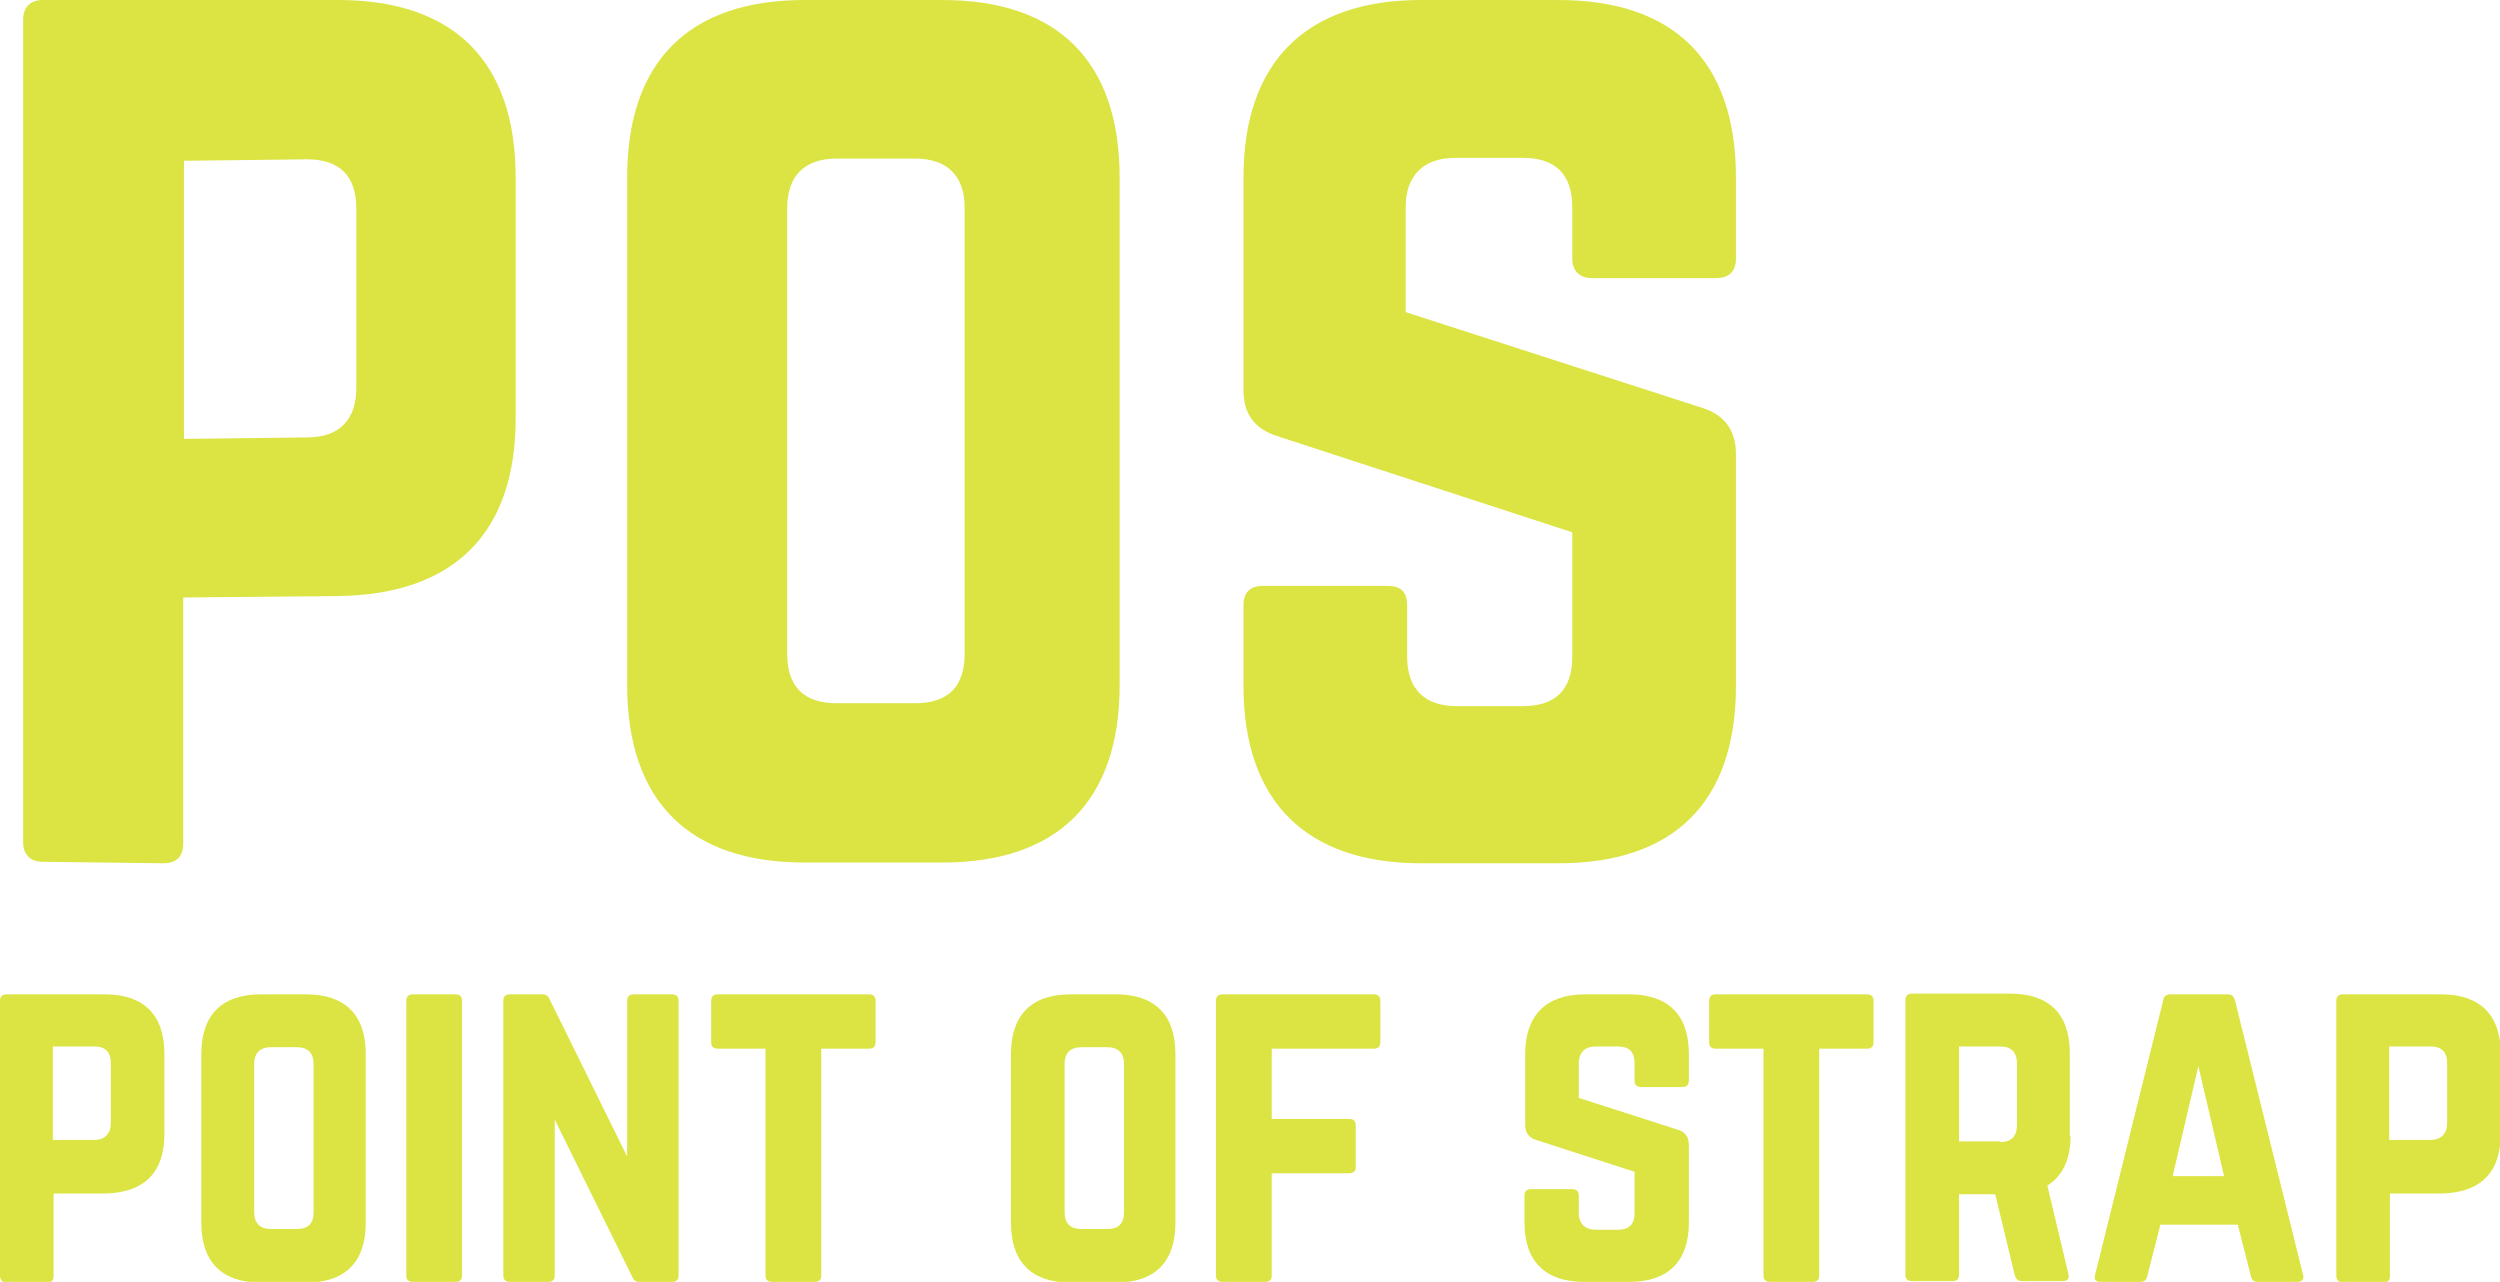
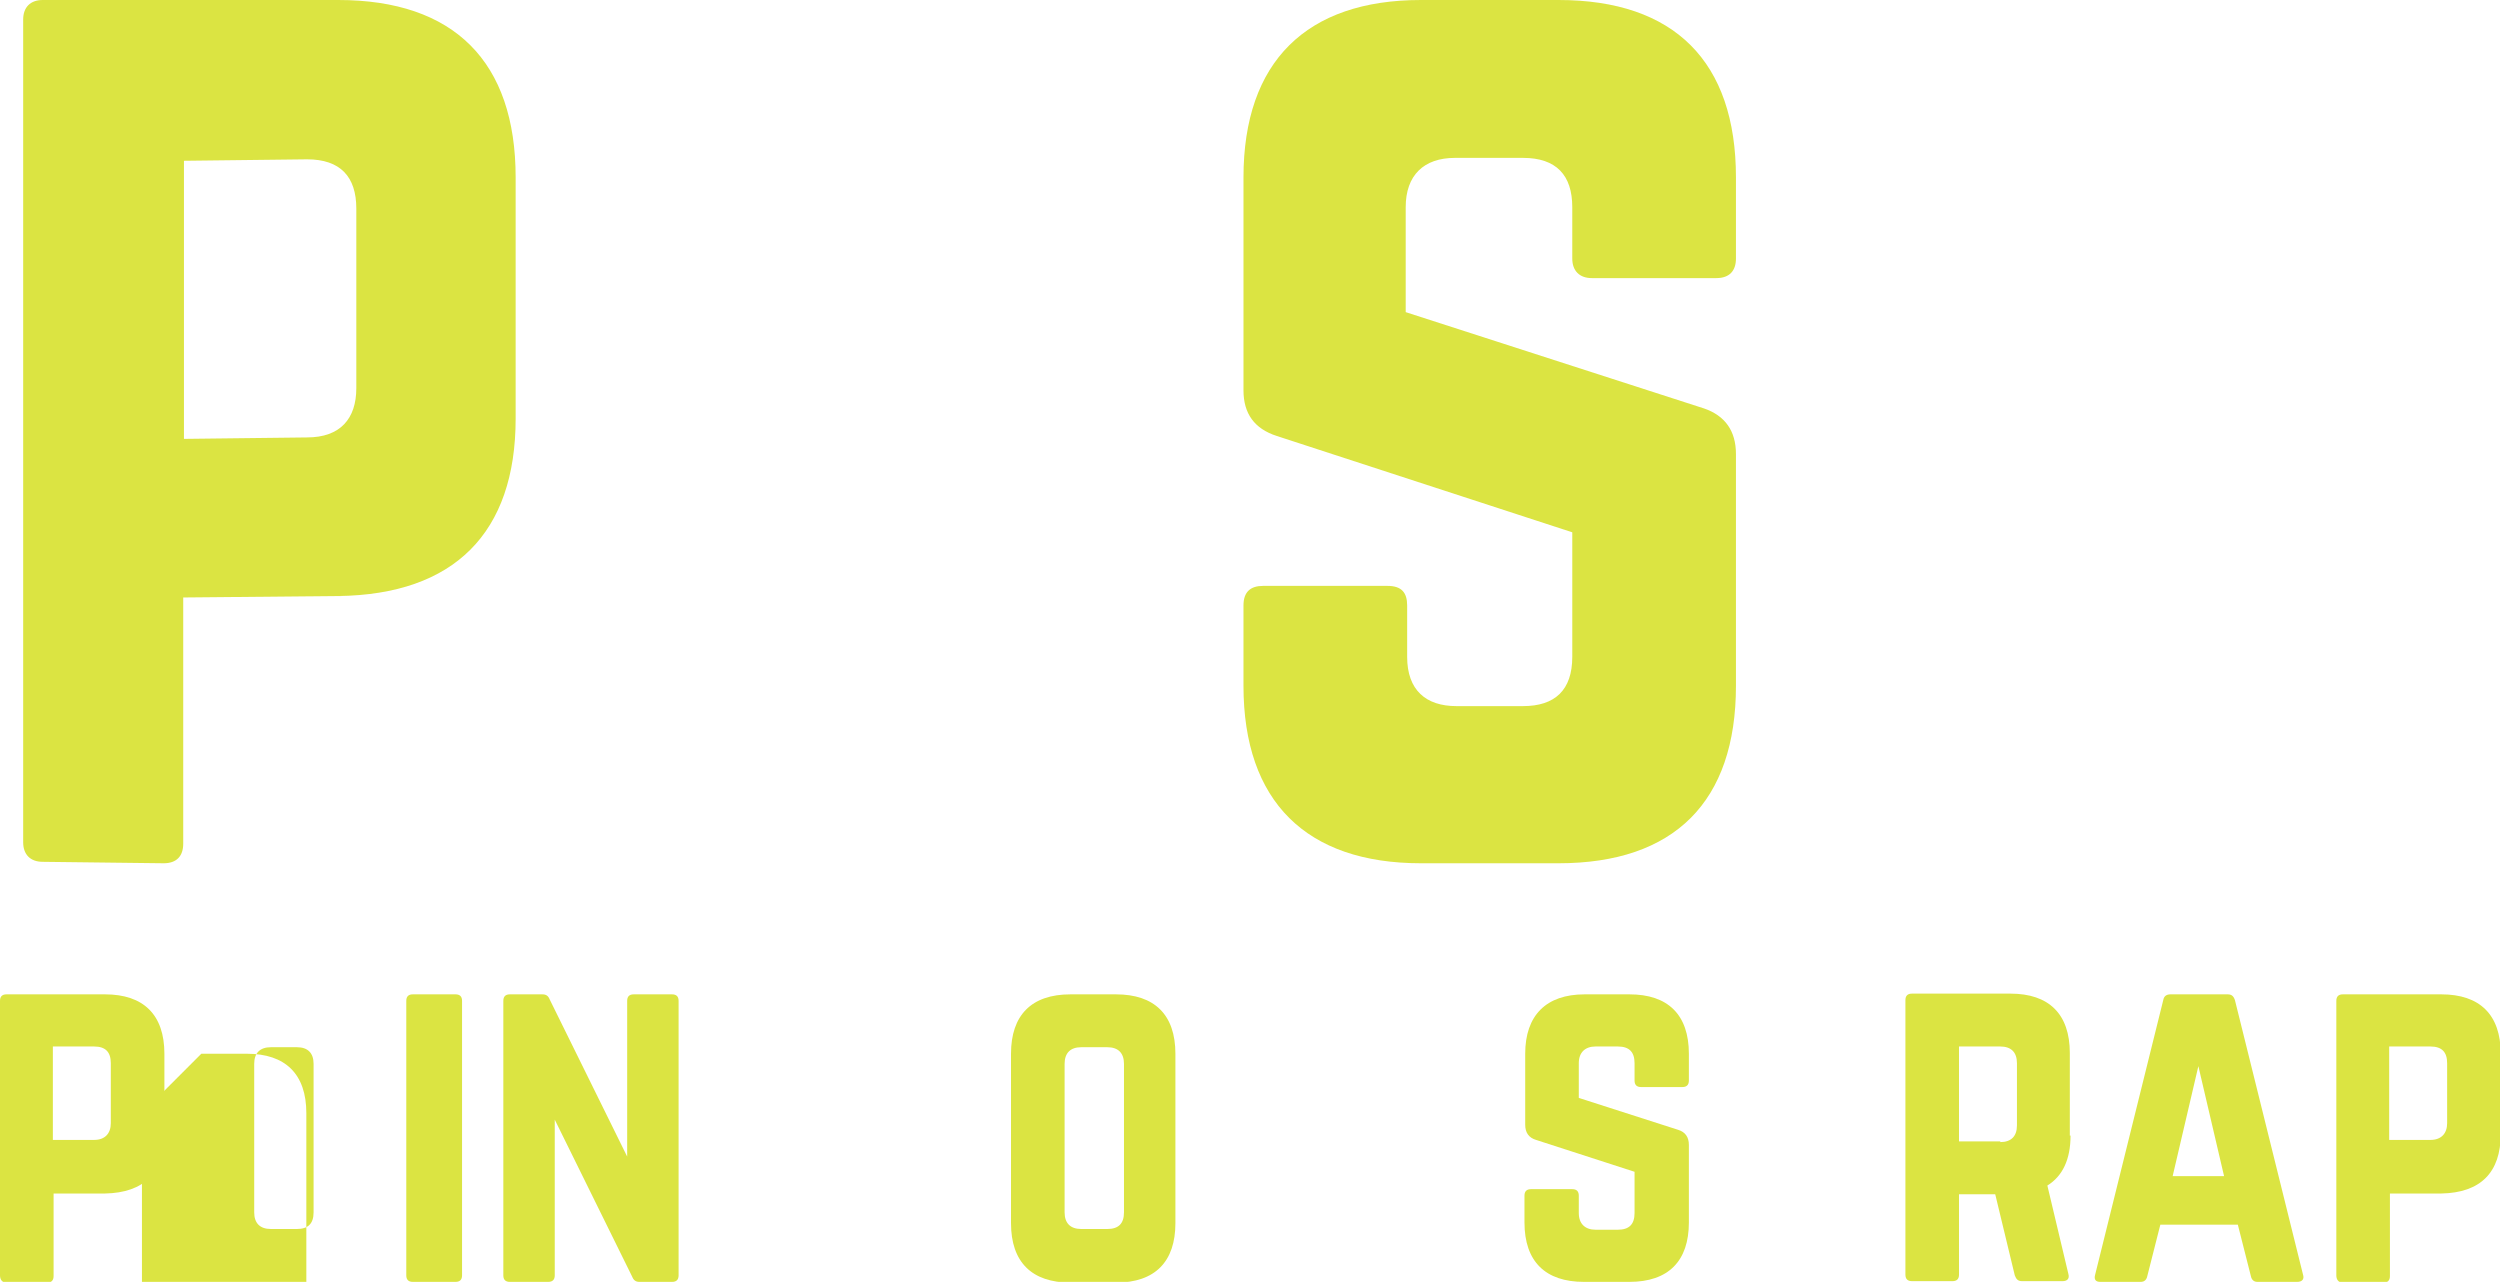
<svg xmlns="http://www.w3.org/2000/svg" viewBox="0 0 345.2 177" version="1.1" id="Layer_1">
  <defs>
    <style>
      .st0 {
        fill: #dbe442;
      }

      .st1 {
        isolation: isolate;
      }
    </style>
  </defs>
  <g id="POS_point_of_strap">
    <g class="st1">
      <g class="st1">
        <path d="M3.2,2.7c0-1.7,1-2.7,2.7-2.7h40.8c16,0,24.5,8.5,24.5,24.5v33.3c0,15.8-8.5,24.3-24.5,24.5l-21.4.2v34c0,1.7-.9,2.7-2.7,2.7l-16.7-.2c-1.7,0-2.7-1-2.7-2.7,0,0,0-113.6,0-113.6ZM42.4,60.4c4.6,0,6.8-2.6,6.8-6.8v-24.8c0-4.4-2.2-6.8-6.8-6.8l-17,.2v38.4s17-.2,17-.2Z" class="st0" />
-         <path d="M86.6,24.5c0-16,8.5-24.5,24.5-24.5h19c16,0,24.5,8.5,24.5,24.5v70.1c0,16-8.5,24.5-24.5,24.5h-19c-16,0-24.5-8.5-24.5-24.5,0,0,0-70.1,0-70.1ZM126.4,97.1c4.4,0,6.8-2.2,6.8-6.8V28.7c0-4.4-2.4-6.8-6.8-6.8h-10.9c-4.4,0-6.8,2.4-6.8,6.8v61.6c0,4.6,2.4,6.8,6.8,6.8,0,0,10.9,0,10.9,0Z" class="st0" />
        <path d="M215.2,0c16,0,24.5,8.5,24.5,24.5v11.2c0,1.7-.9,2.7-2.7,2.7h-17.2c-1.7,0-2.7-1-2.7-2.7v-7.1c0-4.4-2.2-6.8-6.8-6.8h-9.4c-4.3,0-6.8,2.4-6.8,6.8v14.5l41.2,13.3c2.9,1,4.4,3.1,4.4,6.3v32c0,16-8.5,24.5-24.5,24.5h-19c-15.8,0-24.5-8.5-24.5-24.5v-11.1c0-1.9,1-2.7,2.7-2.7h17.2c1.9,0,2.7.9,2.7,2.7v7.1c0,4.6,2.6,6.8,6.8,6.8h9.2c4.4,0,6.8-2.2,6.8-6.8v-17.2l-40.8-13.3c-3.1-1-4.6-3.1-4.6-6.3v-29.4C171.7,8.5,180.4,0,196.2,0h19Z" class="st0" />
      </g>
    </g>
    <g class="st1">
      <g class="st1">
        <path d="M0,138.2c0-.6.3-.9.9-.9h13.6c5.3,0,8.2,2.8,8.2,8.2v11.1c0,5.3-2.8,8.1-8.2,8.2h-7.1v11.4c0,.6-.3.9-.9.9H.9c-.6,0-.9-.4-.9-1v-37.9h0ZM13,157.4c1.5,0,2.3-.9,2.3-2.3v-8.3c0-1.5-.7-2.3-2.3-2.3h-5.7v12.9h5.7Z" class="st0" />
-         <path d="M27.8,145.5c0-5.3,2.8-8.2,8.2-8.2h6.3c5.3,0,8.2,2.8,8.2,8.2v23.4c0,5.3-2.8,8.2-8.2,8.2h-6.3c-5.3,0-8.2-2.8-8.2-8.2v-23.4ZM41,169.7c1.5,0,2.3-.7,2.3-2.3v-20.5c0-1.5-.8-2.3-2.3-2.3h-3.6c-1.5,0-2.3.8-2.3,2.3v20.5c0,1.5.8,2.3,2.3,2.3h3.6Z" class="st0" />
+         <path d="M27.8,145.5h6.3c5.3,0,8.2,2.8,8.2,8.2v23.4c0,5.3-2.8,8.2-8.2,8.2h-6.3c-5.3,0-8.2-2.8-8.2-8.2v-23.4ZM41,169.7c1.5,0,2.3-.7,2.3-2.3v-20.5c0-1.5-.8-2.3-2.3-2.3h-3.6c-1.5,0-2.3.8-2.3,2.3v20.5c0,1.5.8,2.3,2.3,2.3h3.6Z" class="st0" />
        <path d="M57,177c-.6,0-.9-.3-.9-.9v-37.9c0-.6.3-.9.9-.9h5.9c.6,0,.9.3.9.9v37.9c0,.6-.3.9-.9.9h-5.9Z" class="st0" />
        <path d="M92.8,137.3c.6,0,.9.3.9.9v37.9c0,.6-.3.9-.9.9h-4.5c-.5,0-.8-.2-1-.7l-10.7-21.7v21.5c0,.6-.3.9-.9.9h-5.3c-.6,0-.9-.3-.9-.9v-37.9c0-.6.3-.9.9-.9h4.5c.5,0,.8.2,1,.7l10.7,21.7v-21.5c0-.6.3-.9.9-.9h5.3Z" class="st0" />
-         <path d="M120,137.3c.6,0,.9.3.9.9v5.7c0,.6-.3.9-.9.9h-6.6v31.3c0,.6-.3.9-.9.9h-5.9c-.6,0-.9-.3-.9-.9v-31.3h-6.6c-.6,0-.9-.3-.9-.9v-5.7c0-.6.3-.9.9-.9h20.9Z" class="st0" />
        <path d="M139.6,145.5c0-5.3,2.8-8.2,8.2-8.2h6.3c5.3,0,8.2,2.8,8.2,8.2v23.4c0,5.3-2.8,8.2-8.2,8.2h-6.3c-5.3,0-8.2-2.8-8.2-8.2v-23.4ZM152.9,169.7c1.5,0,2.3-.7,2.3-2.3v-20.5c0-1.5-.8-2.3-2.3-2.3h-3.6c-1.5,0-2.3.8-2.3,2.3v20.5c0,1.5.8,2.3,2.3,2.3h3.6Z" class="st0" />
-         <path d="M190.6,143.9c0,.6-.3.9-.9.9h-14.1v9.7h10.7c.6,0,.9.3.9.9v5.7c0,.6-.3.9-.9.9h-10.7v14.1c0,.6-.3.9-.9.9h-5.9c-.6,0-.9-.3-.9-.9v-37.9c0-.6.3-.9.9-.9h20.9c.6,0,.9.3.9.9v5.7h0Z" class="st0" />
        <path d="M225,137.3c5.3,0,8.2,2.8,8.2,8.2v3.7c0,.6-.3.9-.9.9h-5.7c-.6,0-.9-.3-.9-.9v-2.4c0-1.5-.7-2.3-2.3-2.3h-3.1c-1.4,0-2.3.8-2.3,2.3v4.8l13.7,4.4c1,.3,1.5,1,1.5,2.1v10.7c0,5.3-2.8,8.2-8.2,8.2h-6.3c-5.3,0-8.2-2.8-8.2-8.2v-3.7c0-.6.3-.9.9-.9h5.7c.6,0,.9.3.9.9v2.4c0,1.5.9,2.3,2.3,2.3h3.1c1.5,0,2.3-.7,2.3-2.3v-5.7l-13.6-4.4c-1-.3-1.5-1-1.5-2.1v-9.8c0-5.3,2.9-8.2,8.2-8.2h6.3,0Z" class="st0" />
-         <path d="M257.8,137.3c.6,0,.9.3.9.9v5.7c0,.6-.3.9-.9.9h-6.6v31.3c0,.6-.3.9-.9.9h-5.9c-.6,0-.9-.3-.9-.9v-31.3h-6.6c-.6,0-.9-.3-.9-.9v-5.7c0-.6.3-.9.9-.9h20.9Z" class="st0" />
        <path d="M285.9,156.8c0,3.3-1.1,5.6-3.2,6.9l2.9,12.2c.2.7-.2,1-.8,1h-5.6c-.6,0-.8-.3-1-.8l-2.7-11.2h-5v11.1c0,.6-.3.9-.9.9h-5.6c-.6,0-.9-.3-.9-.9v-37.9c0-.6.3-.9.9-.9h13.6c5.3,0,8.2,2.8,8.2,8.2v11.4h.1ZM276.2,157.7c1.5,0,2.3-.8,2.3-2.3v-8.6c0-1.5-.8-2.3-2.3-2.3h-5.7v13.1h5.7Z" class="st0" />
        <path d="M311.7,177c-.5,0-.8-.3-.9-.8l-1.8-7.1h-10.7l-1.8,7.1c-.1.5-.4.8-.9.8h-5.6c-.6,0-.9-.3-.7-1l9.4-37.9c.1-.6.5-.8,1-.8h7.9c.5,0,.8.2,1,.8l9.4,37.9c.2.6-.1,1-.8,1h-5.5ZM303.6,147l-3.6,15.4h7.1l-3.6-15.4h.1Z" class="st0" />
        <path d="M322.6,138.2c0-.6.3-.9.9-.9h13.6c5.3,0,8.2,2.8,8.2,8.2v11.1c0,5.3-2.8,8.1-8.2,8.2h-7.1v11.4c0,.6-.3.9-.9.9h-5.6c-.6,0-.9-.4-.9-1v-37.9h0ZM335.6,157.4c1.5,0,2.3-.9,2.3-2.3v-8.3c0-1.5-.7-2.3-2.3-2.3h-5.7v12.9h5.7Z" class="st0" />
      </g>
    </g>
  </g>
</svg>